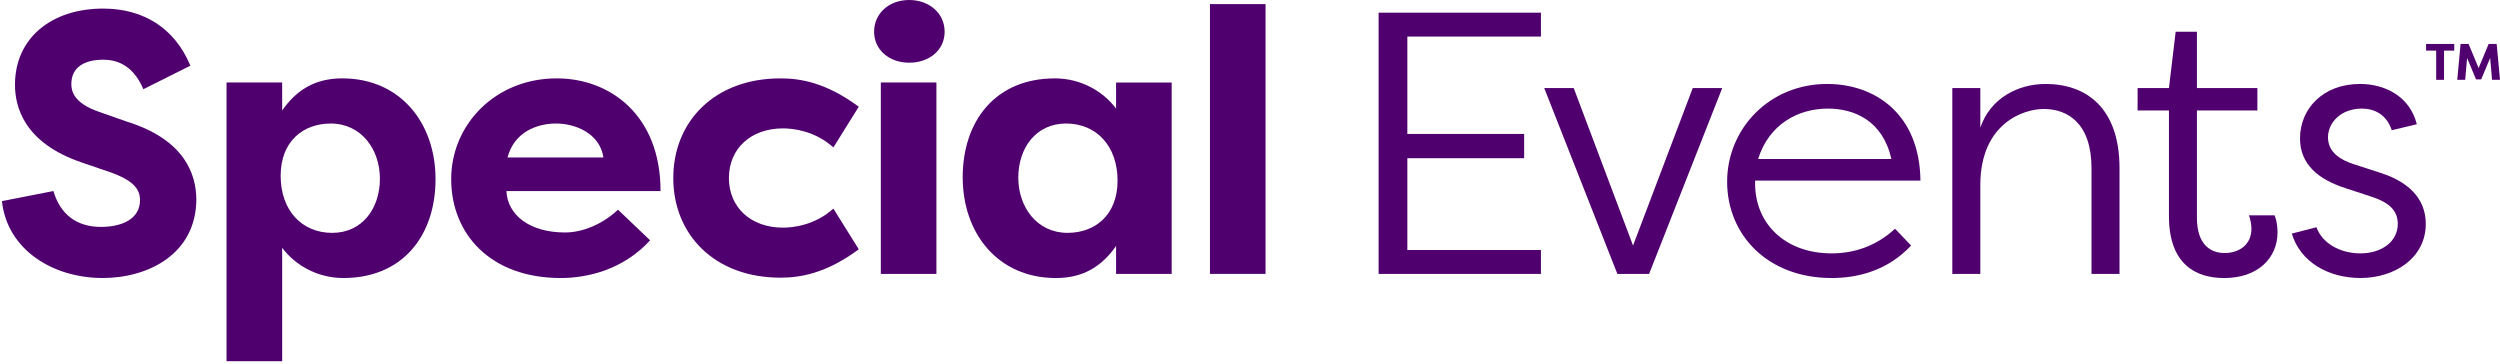
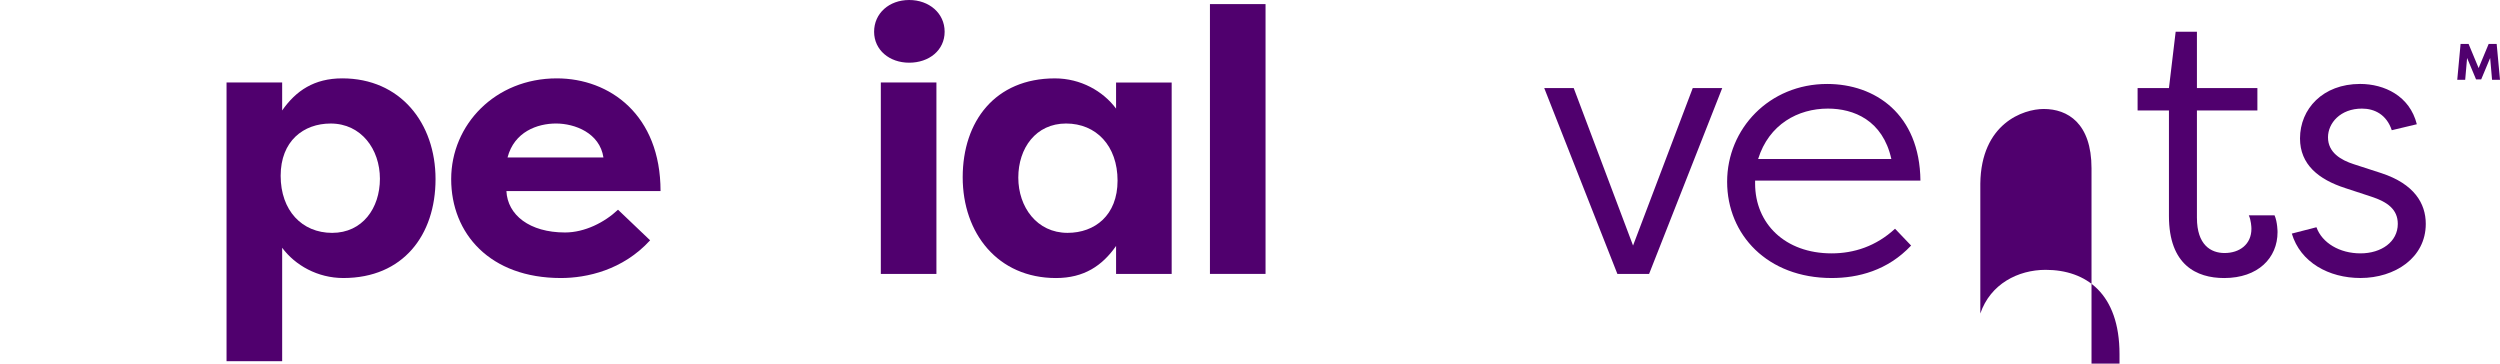
<svg xmlns="http://www.w3.org/2000/svg" id="Layer_1" viewBox="0 0 1366.08 198.7">
  <defs>
    <style>
      .cls-1 {
        fill: #50006e;
      }
    </style>
  </defs>
  <g>
-     <path class="cls-1" d="M29.2,104.41c3.67,12.64,12.64,19.58,25.9,19.58,11.21,0,21.41-4.08,21.41-14.68,0-5.51-3.06-10.61-16.52-15.29l-15.5-5.3C12.88,77.9,8.19,58.12,8.19,46.29,8.19,20.6,28.38,4.69,56.31,4.69c22.02,0,39.16,10.6,47.72,31.2l-25.7,12.85c-6.12-14.48-16.11-16.11-22.02-16.11-9.79,0-17.33,3.88-17.33,13.25,0,3.67,1.02,10.4,15.29,15.29l15.09,5.3c32.02,9.99,37.73,29.16,37.93,42.21,0,29.98-26.1,43.23-51.19,43.23-27.32,0-52.2-15.5-55.05-42.01l28.14-5.51Z" />
    <path class="cls-1" d="M123.79,197.39V45.07h30.39v15.29c7.54-10.81,17.53-17.54,32.83-17.54,31.81,0,50.98,24.47,50.98,55.06s-17.74,54.04-50.37,54.04c-14.07,0-26.3-6.93-33.44-16.52v61.99h-30.39ZM180.69,67.5c-14.89,0-27.33,9.58-27.33,28.55s11.62,31.2,28.14,31.2,26.1-13.46,26.1-29.57-10.2-30.18-26.91-30.18Z" />
    <path class="cls-1" d="M355.23,131.32c-14.89,16.31-34.67,20.6-48.74,20.6-38.74,0-59.95-24.27-59.95-54.04s24.06-55.06,57.71-55.06c28.96,0,56.69,19.98,56.69,61.58h-84.22c.61,13.05,12.64,22.63,32.02,22.63,10.81,0,21.61-5.51,28.96-12.44l17.54,16.72ZM277.33,86.05h52.41c-2.04-13.46-15.7-18.56-25.9-18.56s-22.84,4.49-26.51,18.56Z" />
-     <path class="cls-1" d="M426.44,42.82c10.8,0,24.88,2.24,42.82,15.5l-13.87,22.23c-10.2-9.18-22.23-10.4-27.53-10.4-17.74,0-29.56,11.21-29.56,27.12s11.82,27.12,29.56,27.12c5.3,0,17.34-1.22,27.53-10.4l13.87,22.23c-17.95,13.26-32.02,15.5-42.82,15.5-35.89,0-58.53-23.45-58.53-54.45s22.64-54.45,58.53-54.45Z" />
    <path class="cls-1" d="M496.81,0c10.81,0,19.37,7.14,19.37,17.33s-8.56,16.93-19.37,16.93-19.17-6.93-19.17-16.93S485.8,0,496.81,0ZM481.31,149.68V45.07h30.38v104.61h-30.38Z" />
    <path class="cls-1" d="M640.24,45.07v104.61h-30.38v-15.29c-7.54,10.81-17.54,17.54-32.83,17.54-31.81,0-50.98-24.47-50.98-55.06s17.74-54.04,50.37-54.04c14.07,0,26.31,6.93,33.44,16.52v-14.27h30.38ZM583.35,127.24c14.89,0,27.32-9.58,27.32-28.55s-11.62-31.2-28.14-31.2-26.1,13.46-26.1,29.57,10.2,30.18,26.92,30.18Z" />
    <path class="cls-1" d="M661.15,149.68V2.24h30.38v147.43h-30.38Z" />
-     <path class="cls-1" d="M842.02,149.68h-88.7V6.93h88.7v13.05h-73v53.22h63.82v13.25h-63.82v50.16h73v13.05Z" />
    <path class="cls-1" d="M901.12,149.68h-17.33l-39.97-101.55h16.11l32.42,86.05,32.62-86.05h16.11l-39.96,101.55Z" />
    <path class="cls-1" d="M1044.29,134.18c-12.85,13.66-28.96,17.74-43.43,17.74-35.07,0-57.1-23.65-57.1-52.61s23.04-53.43,54.65-53.43c26.1,0,50.57,16.31,50.98,52.81h-90.34v1.63c0,21.82,16.31,38.13,41.8,38.13,12.23,0,24.27-3.88,34.66-13.46l8.77,9.18ZM960.69,86.87h72.8c-4.69-21.21-20.59-27.53-34.66-27.53-16.31,0-32.22,8.56-38.13,27.53Z" />
-     <path class="cls-1" d="M1142.87,91.97c0-24.67-13.05-32.42-26.1-32.42-11.21,0-34.26,7.95-34.66,40.79v49.35h-15.3V48.12h15.3v21.62c5.5-16.11,20.59-23.86,35.68-23.86,22.02,0,40.38,12.85,40.38,46.09v57.71h-15.3v-57.71Z" />
+     <path class="cls-1" d="M1142.87,91.97c0-24.67-13.05-32.42-26.1-32.42-11.21,0-34.26,7.95-34.66,40.79v49.35h-15.3h15.3v21.62c5.5-16.11,20.59-23.86,35.68-23.86,22.02,0,40.38,12.85,40.38,46.09v57.71h-15.3v-57.71Z" />
    <path class="cls-1" d="M1200.48,119.09c0,14.68,7.55,19.17,15.09,19.17,8.16,0,14.68-4.69,14.68-13.25,0-1.02-.2-4.69-1.43-7.34h14.07c1.63,3.67,1.63,9.18,1.63,9.18,0,14.07-10.6,25.08-29.16,25.08-15.09,0-30.18-7.14-30.18-33.85v-57.71h-17.13v-12.23h17.13l3.67-30.79h11.62v30.79h33.04v12.23h-33.04v58.73Z" />
    <path class="cls-1" d="M1306.95,71.17c-2.86-8.56-9.38-11.83-16.31-11.83-11.83,0-18.55,7.95-18.55,15.7,0,8.36,7.13,12.44,14.07,14.68l15.09,4.89c17.95,5.91,24.27,16.52,24.27,27.73,0,18.56-16.92,29.57-35.68,29.57-17.33,0-32.83-8.56-37.52-24.27l13.46-3.47c3.06,8.56,12.64,14.28,24.06,14.28s20.39-6.32,20.39-16.11c0-7.95-5.71-12.03-14.48-14.89l-14.28-4.69c-14.48-4.69-24.67-12.85-24.67-27.12,0-16.11,12.44-29.77,32.83-29.77,13.25,0,27.12,6.53,31,22.02l-13.66,3.26Z" />
  </g>
  <g>
-     <path class="cls-1" d="M1341.07,24.01v3.64h-5.57v15.97h-4.29v-15.97h-5.52v-3.64h15.38Z" />
    <path class="cls-1" d="M1353,43.39l-4.9-11.71-1.04,11.93h-4.34l1.82-19.61h4.37l5.49,13.2,5.49-13.2h4.37l1.82,19.61h-4.34l-1.04-11.93-4.9,11.71h-2.8Z" />
  </g>
</svg>